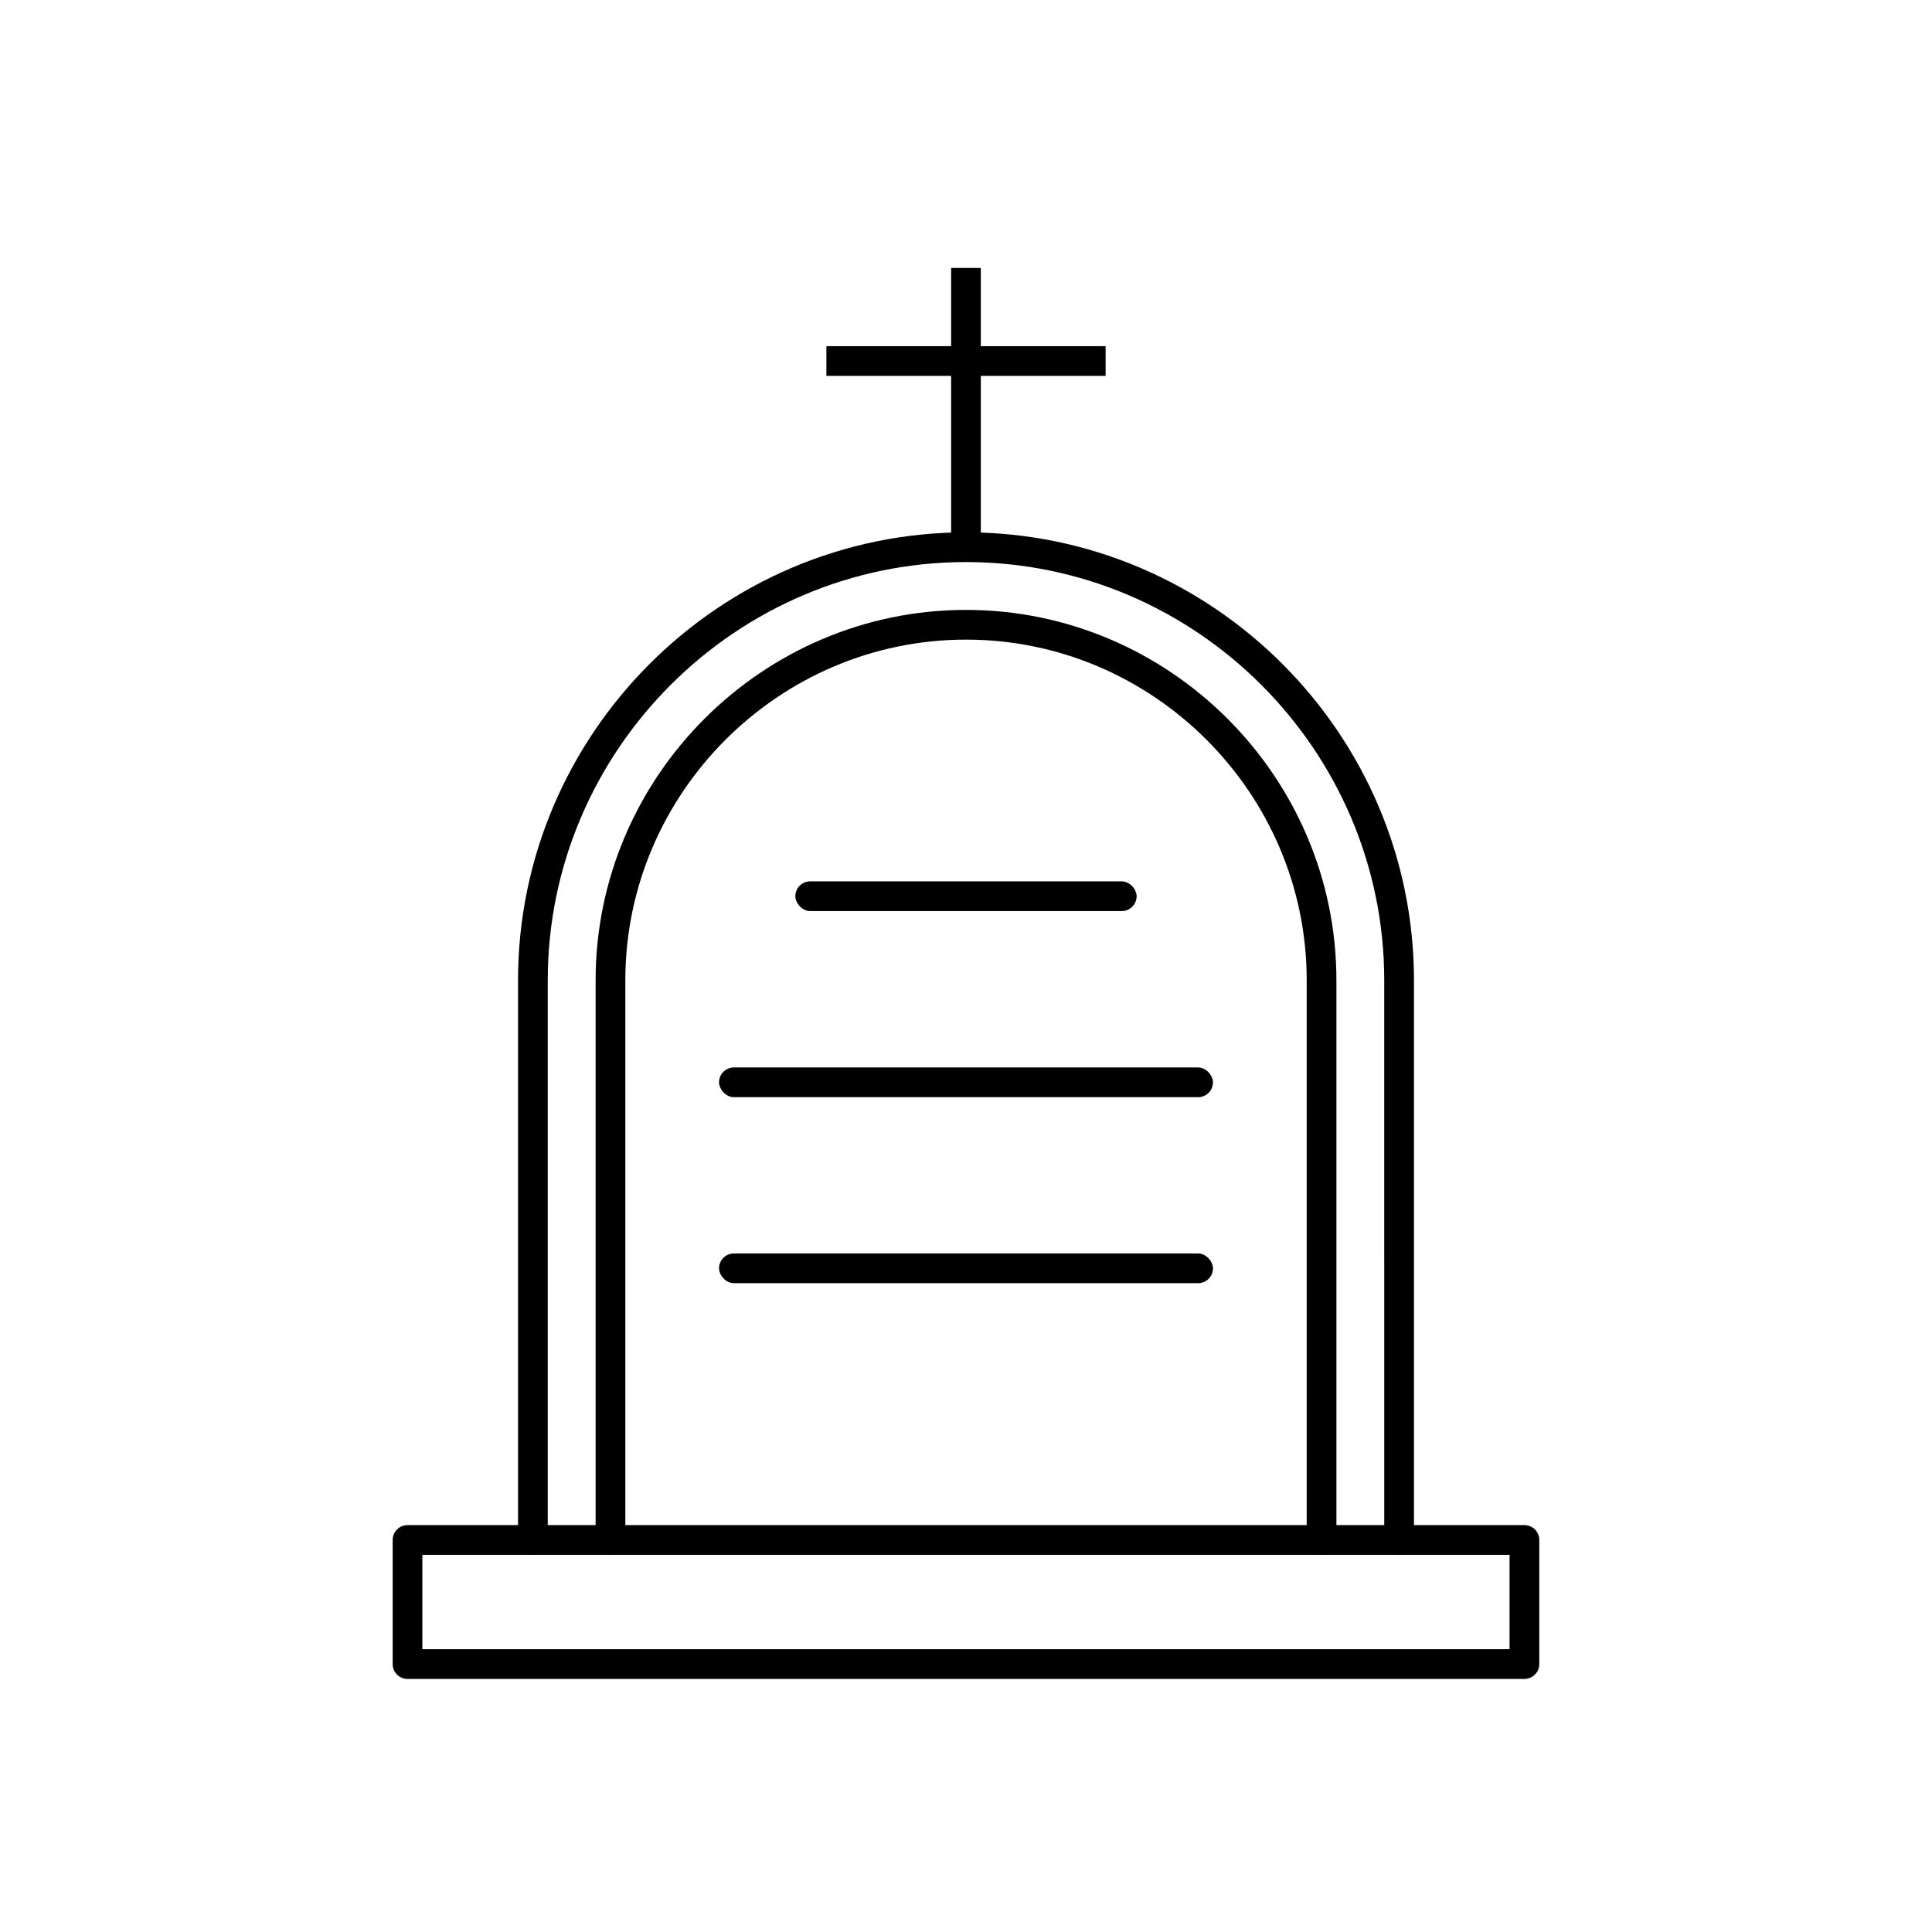
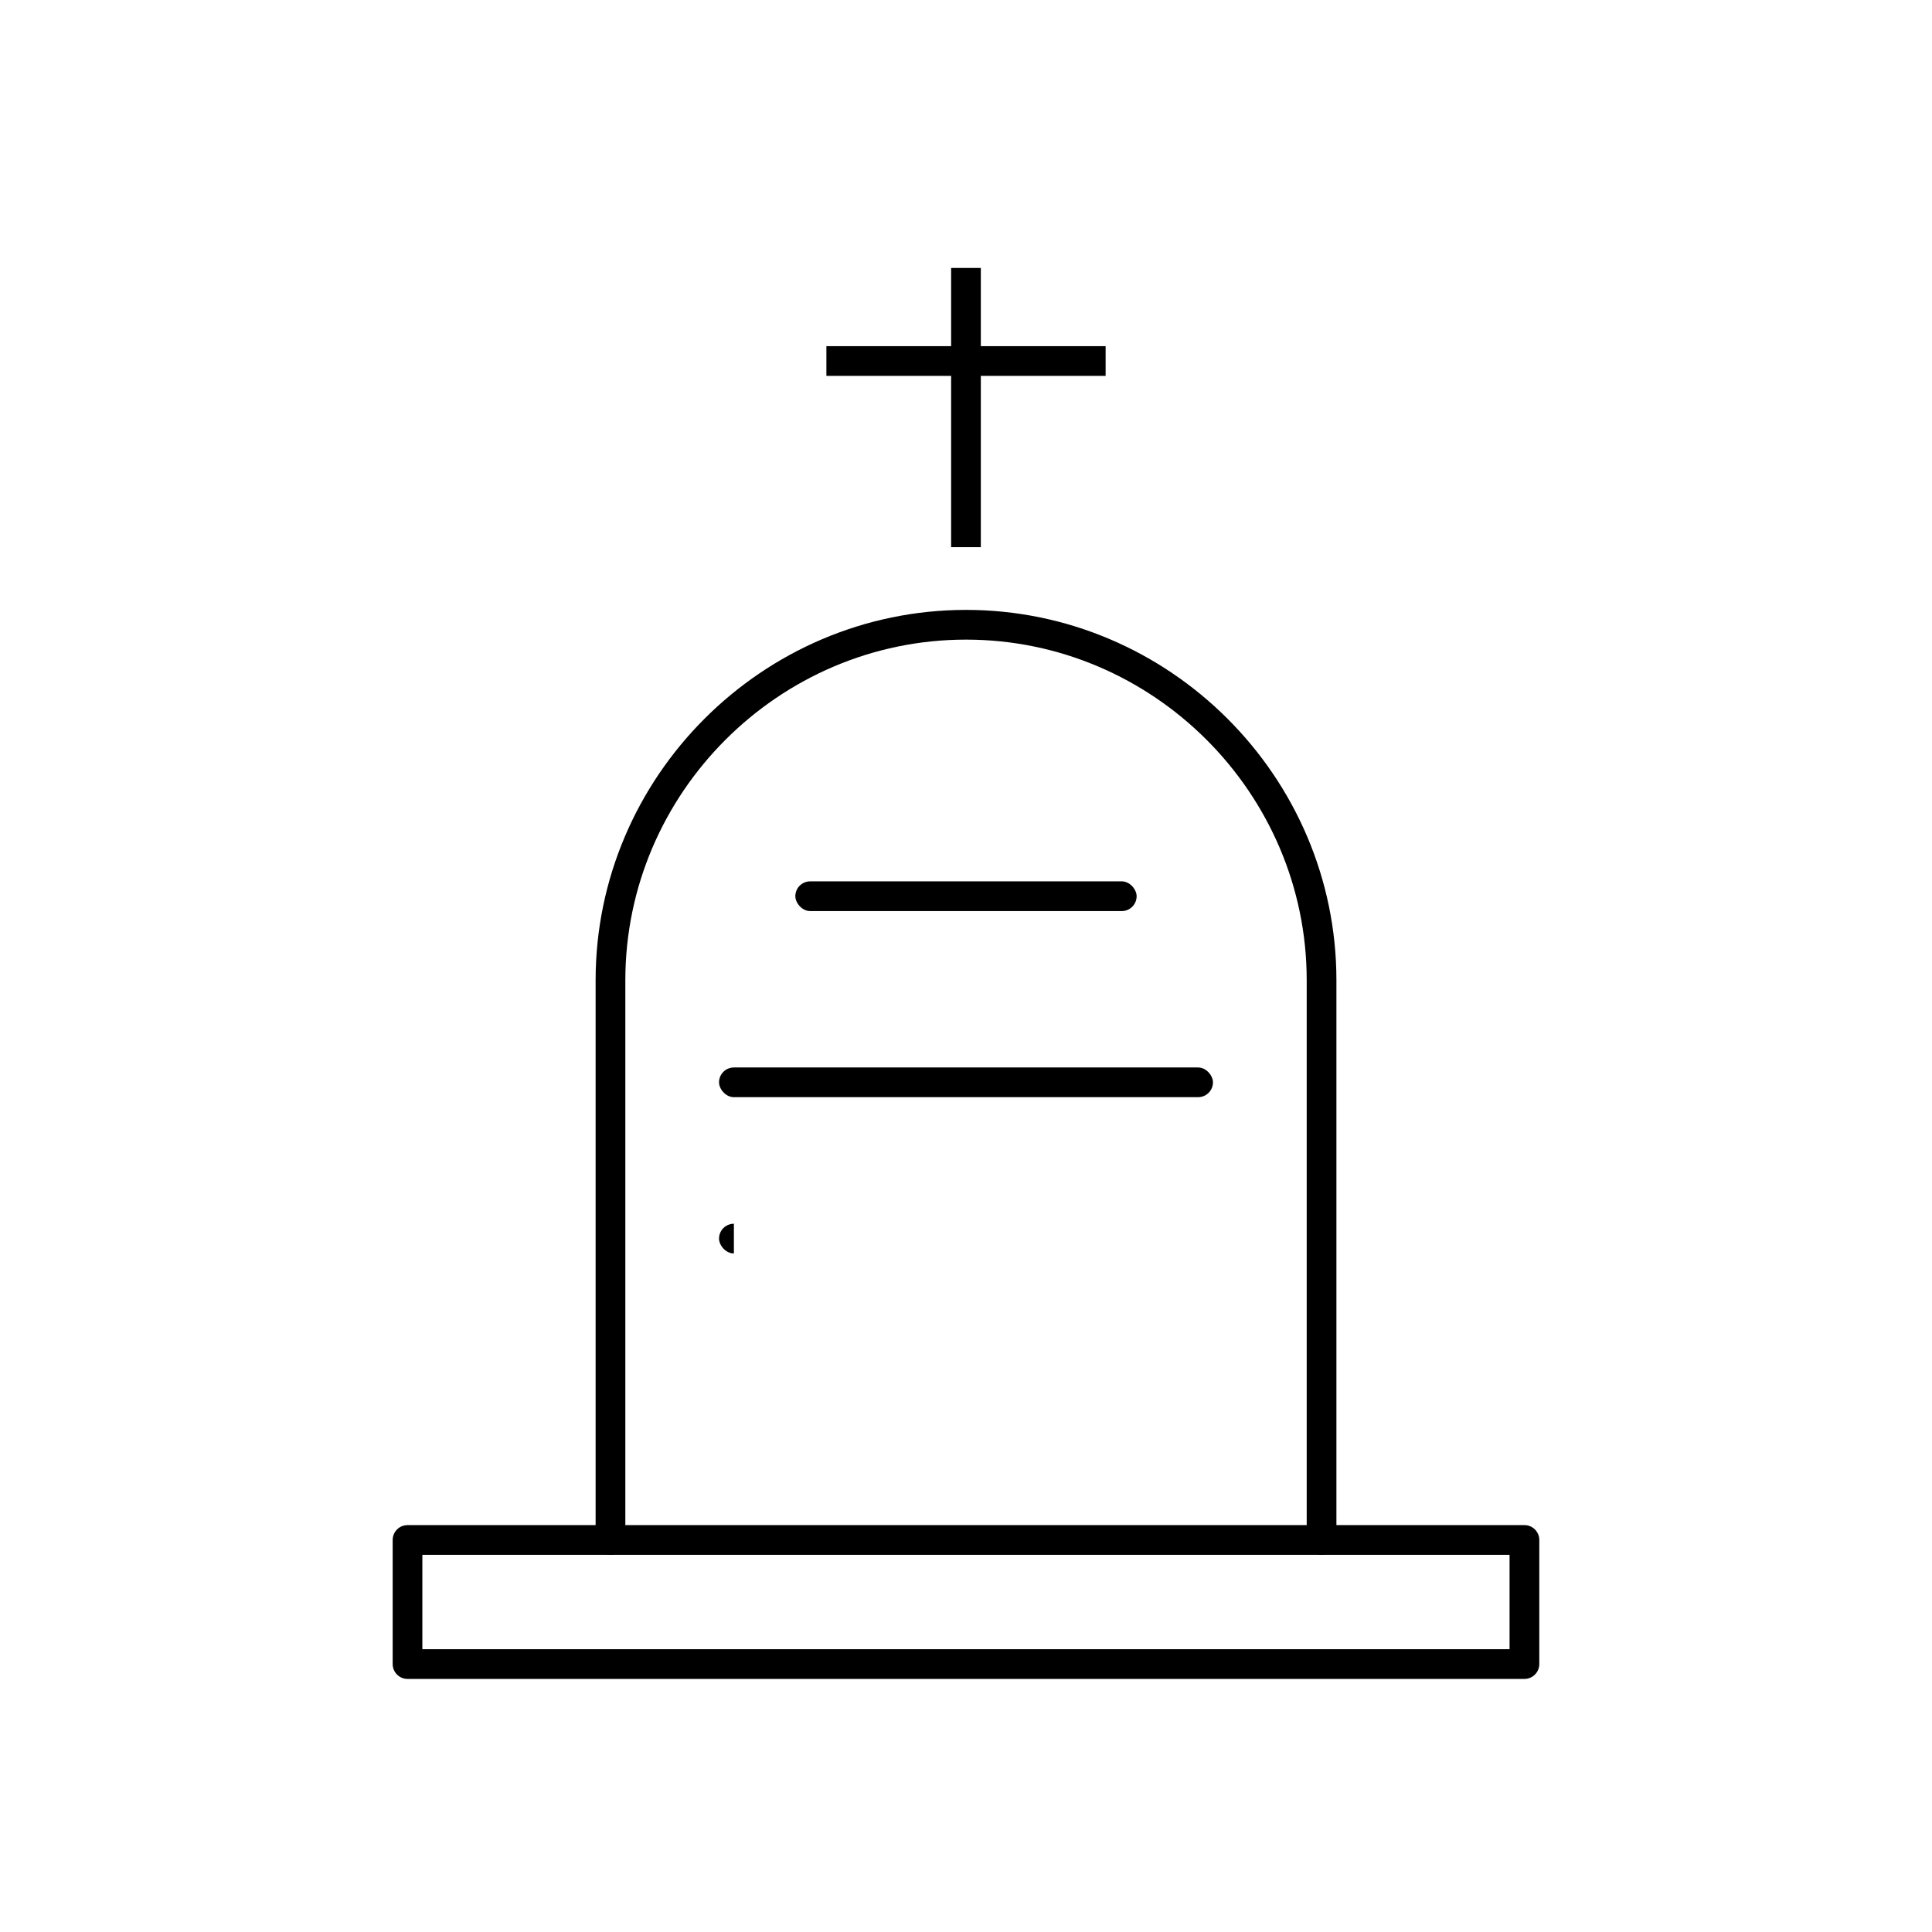
<svg xmlns="http://www.w3.org/2000/svg" fill="#000000" width="800px" height="800px" version="1.1" viewBox="144 144 512 512">
  <g>
    <path d="m358.71 377.57h82.57c2.176 0 3.938 2.176 3.938 3.938 0 2.176-1.762 3.938-3.938 3.938h-82.57c-2.176 0-3.938-2.176-3.938-3.938 0-2.176 1.762-3.938 3.938-3.938z" fill-rule="evenodd" />
    <path d="m338.49 426.89h123.02c2.176 0 3.938 2.176 3.938 3.938 0 2.176-1.762 3.938-3.938 3.938h-123.02c-2.176 0-3.938-2.176-3.938-3.938 0-2.176 1.762-3.938 3.938-3.938z" fill-rule="evenodd" />
-     <path d="m338.49 476.18h123.02c2.176 0 3.938 2.176 3.938 3.938 0 2.176-1.762 3.938-3.938 3.938h-123.02c-2.176 0-3.938-2.176-3.938-3.938 0-2.176 1.762-3.938 3.938-3.938z" fill-rule="evenodd" />
+     <path d="m338.49 476.18h123.02h-123.02c-2.176 0-3.938-2.176-3.938-3.938 0-2.176 1.762-3.938 3.938-3.938z" fill-rule="evenodd" />
    <path d="m252 548.17h295.99c2.172 0 3.938 1.762 3.938 3.938v32.887c0 2.172-1.762 3.938-3.938 3.938h-295.99c-2.172 0-3.938-1.762-3.938-3.938v-32.887c0-2.172 1.762-3.938 3.938-3.938zm292.05 7.871h-288.12v25.016h288.12z" />
-     <path d="m510.84 552.11c0 2.172 1.762 3.938 3.938 3.938 2.172 0 3.938-1.762 3.938-3.938v-148.32c0-32.648-13.355-62.332-34.871-83.844-21.516-21.516-51.195-34.871-83.844-34.871-32.652 0-62.332 13.355-83.844 34.871-21.516 21.516-34.871 51.195-34.871 83.844v148.32c0 2.172 1.762 3.938 3.938 3.938 2.172 0 3.938-1.762 3.938-3.938v-148.32c0-30.477 12.473-58.188 32.562-78.277s47.801-32.562 78.277-32.562 58.188 12.473 78.277 32.562 32.562 47.801 32.562 78.277z" />
    <path d="m490.29 552.11c0 2.172 1.762 3.938 3.938 3.938 2.172 0 3.938-1.762 3.938-3.938v-148.32c0-26.977-11.051-51.52-28.848-69.312-17.793-17.793-42.336-28.848-69.312-28.848s-51.52 11.051-69.312 28.848c-17.793 17.793-28.848 42.336-28.848 69.312v148.32c0 2.172 1.762 3.938 3.938 3.938 2.172 0 3.938-1.762 3.938-3.938v-148.32c0-24.805 10.168-47.375 26.539-63.746s38.941-26.539 63.746-26.539 47.375 10.168 63.746 26.539 26.539 38.941 26.539 63.746z" />
    <path d="m403.93 215.01v73.996h-7.871v-73.996z" />
    <path d="m437 243.61h-73.996v-7.871h73.996z" />
  </g>
</svg>